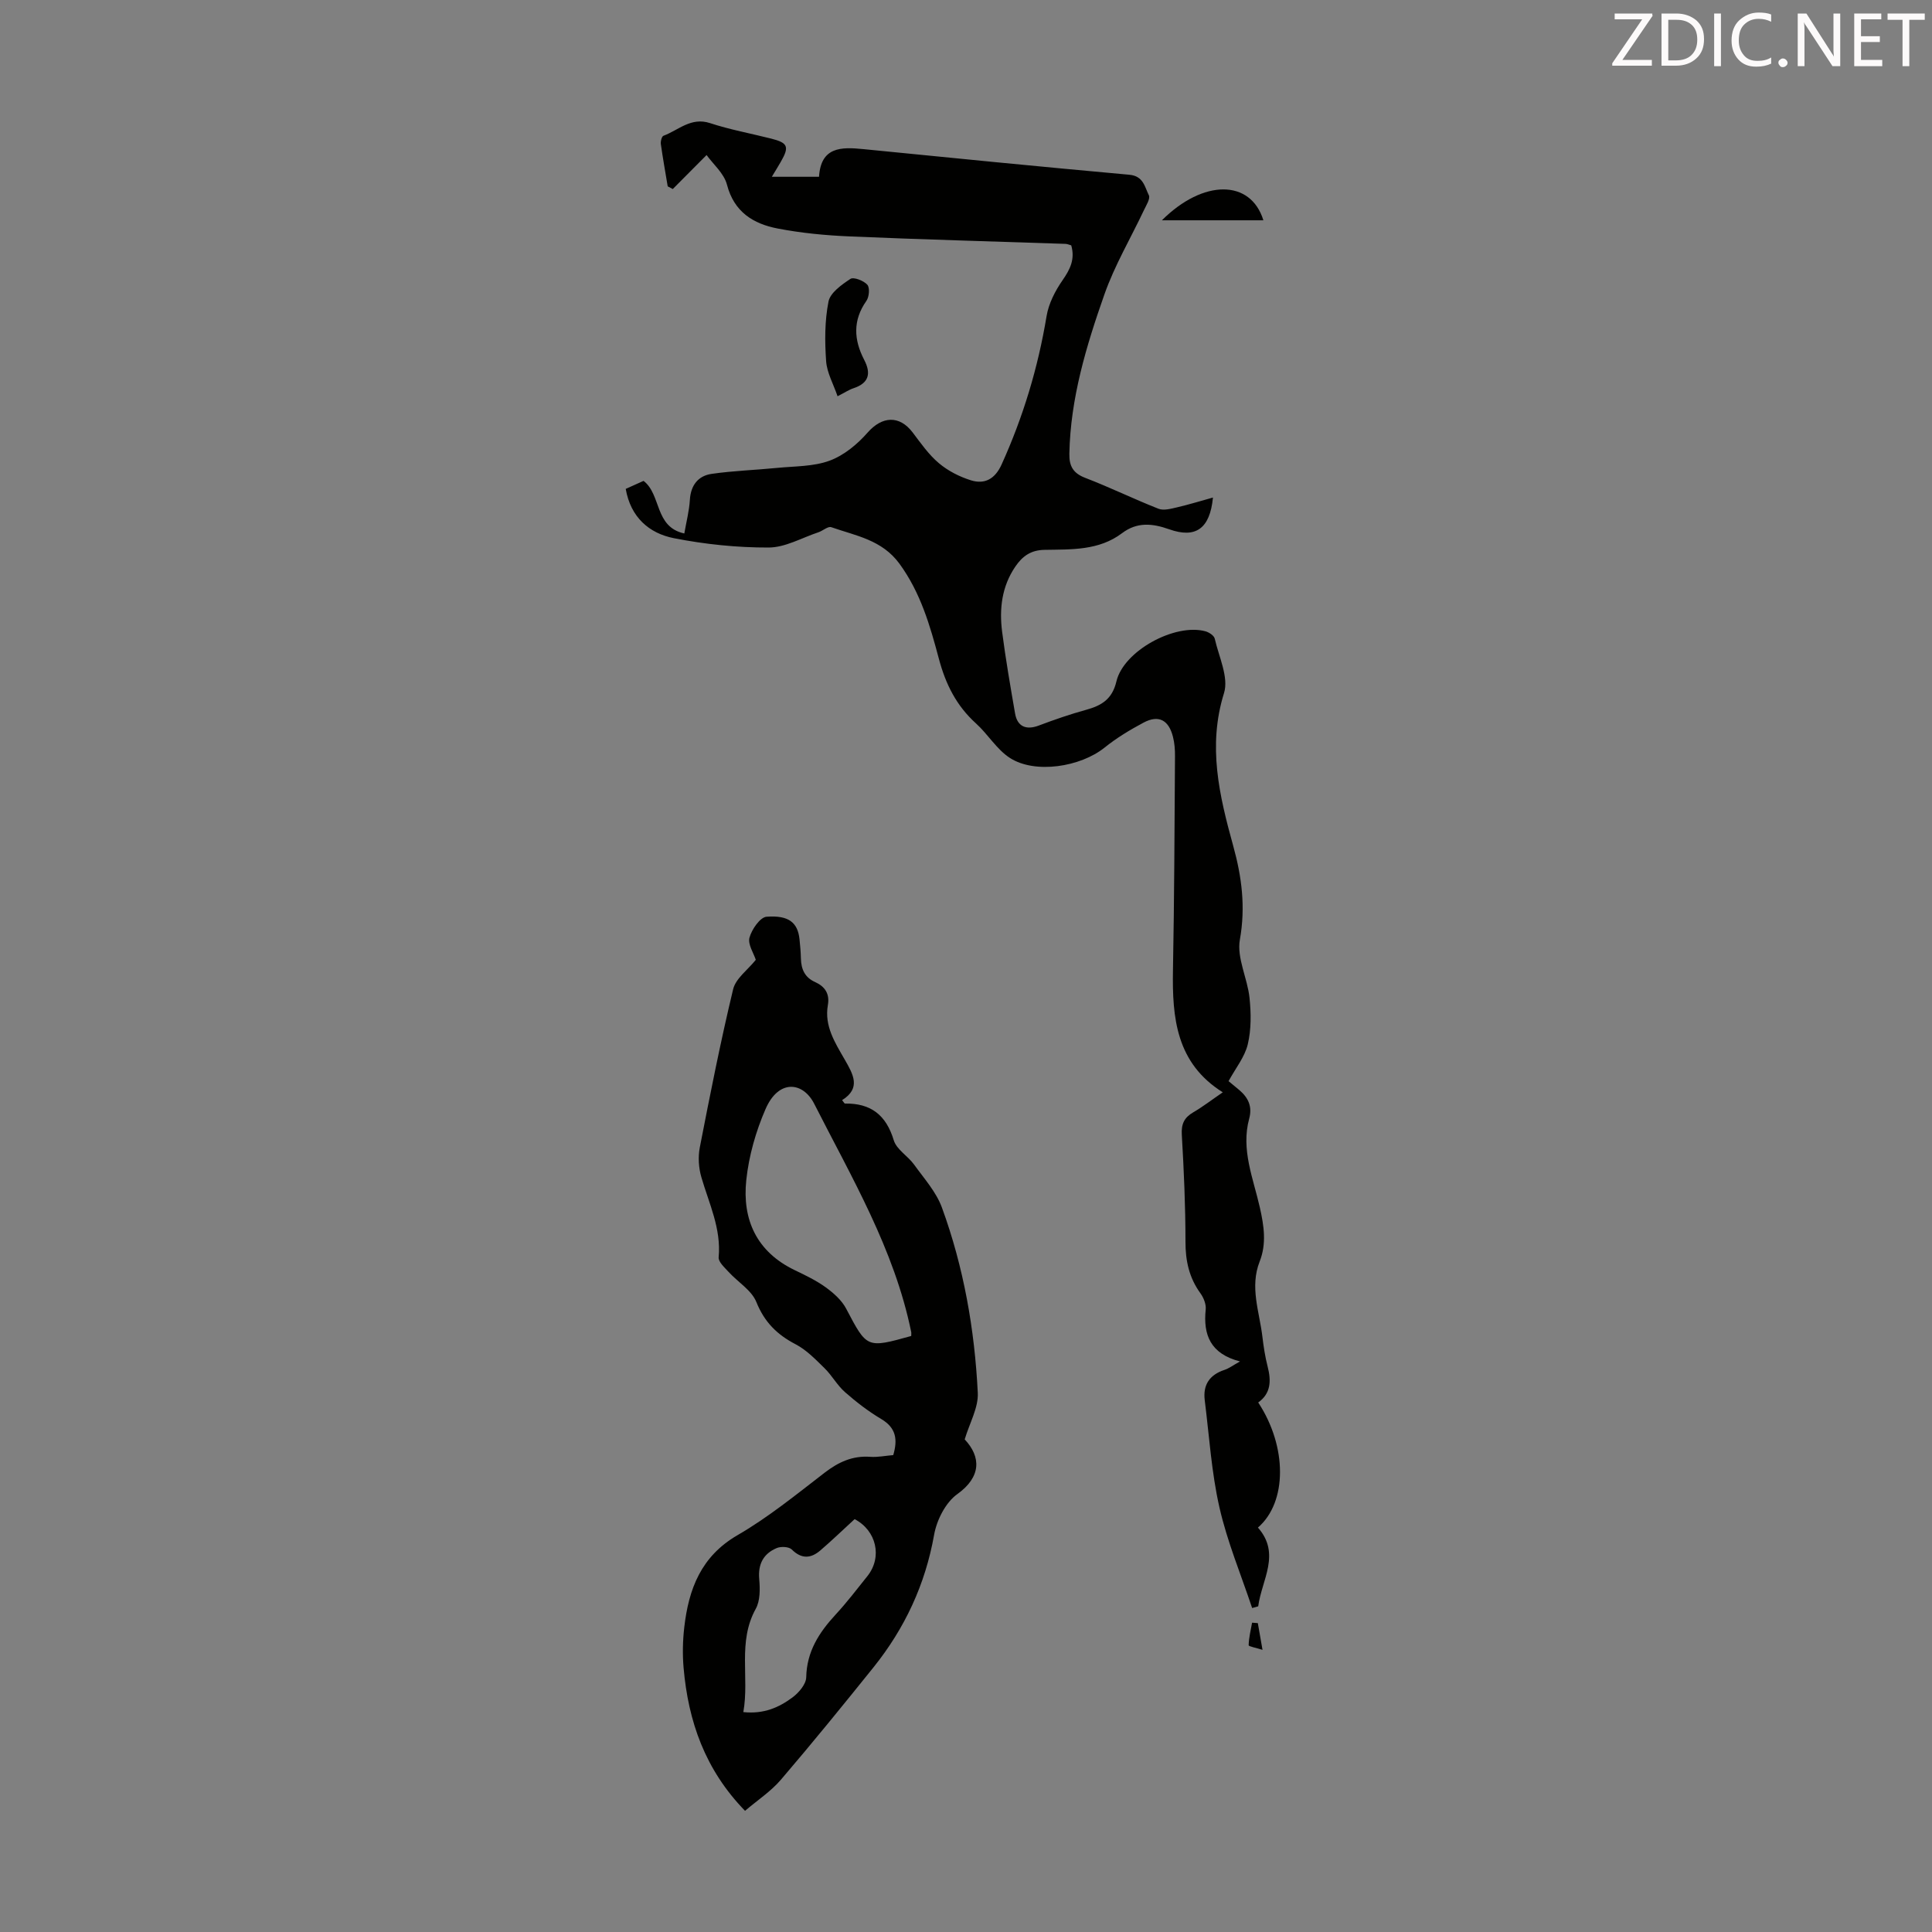
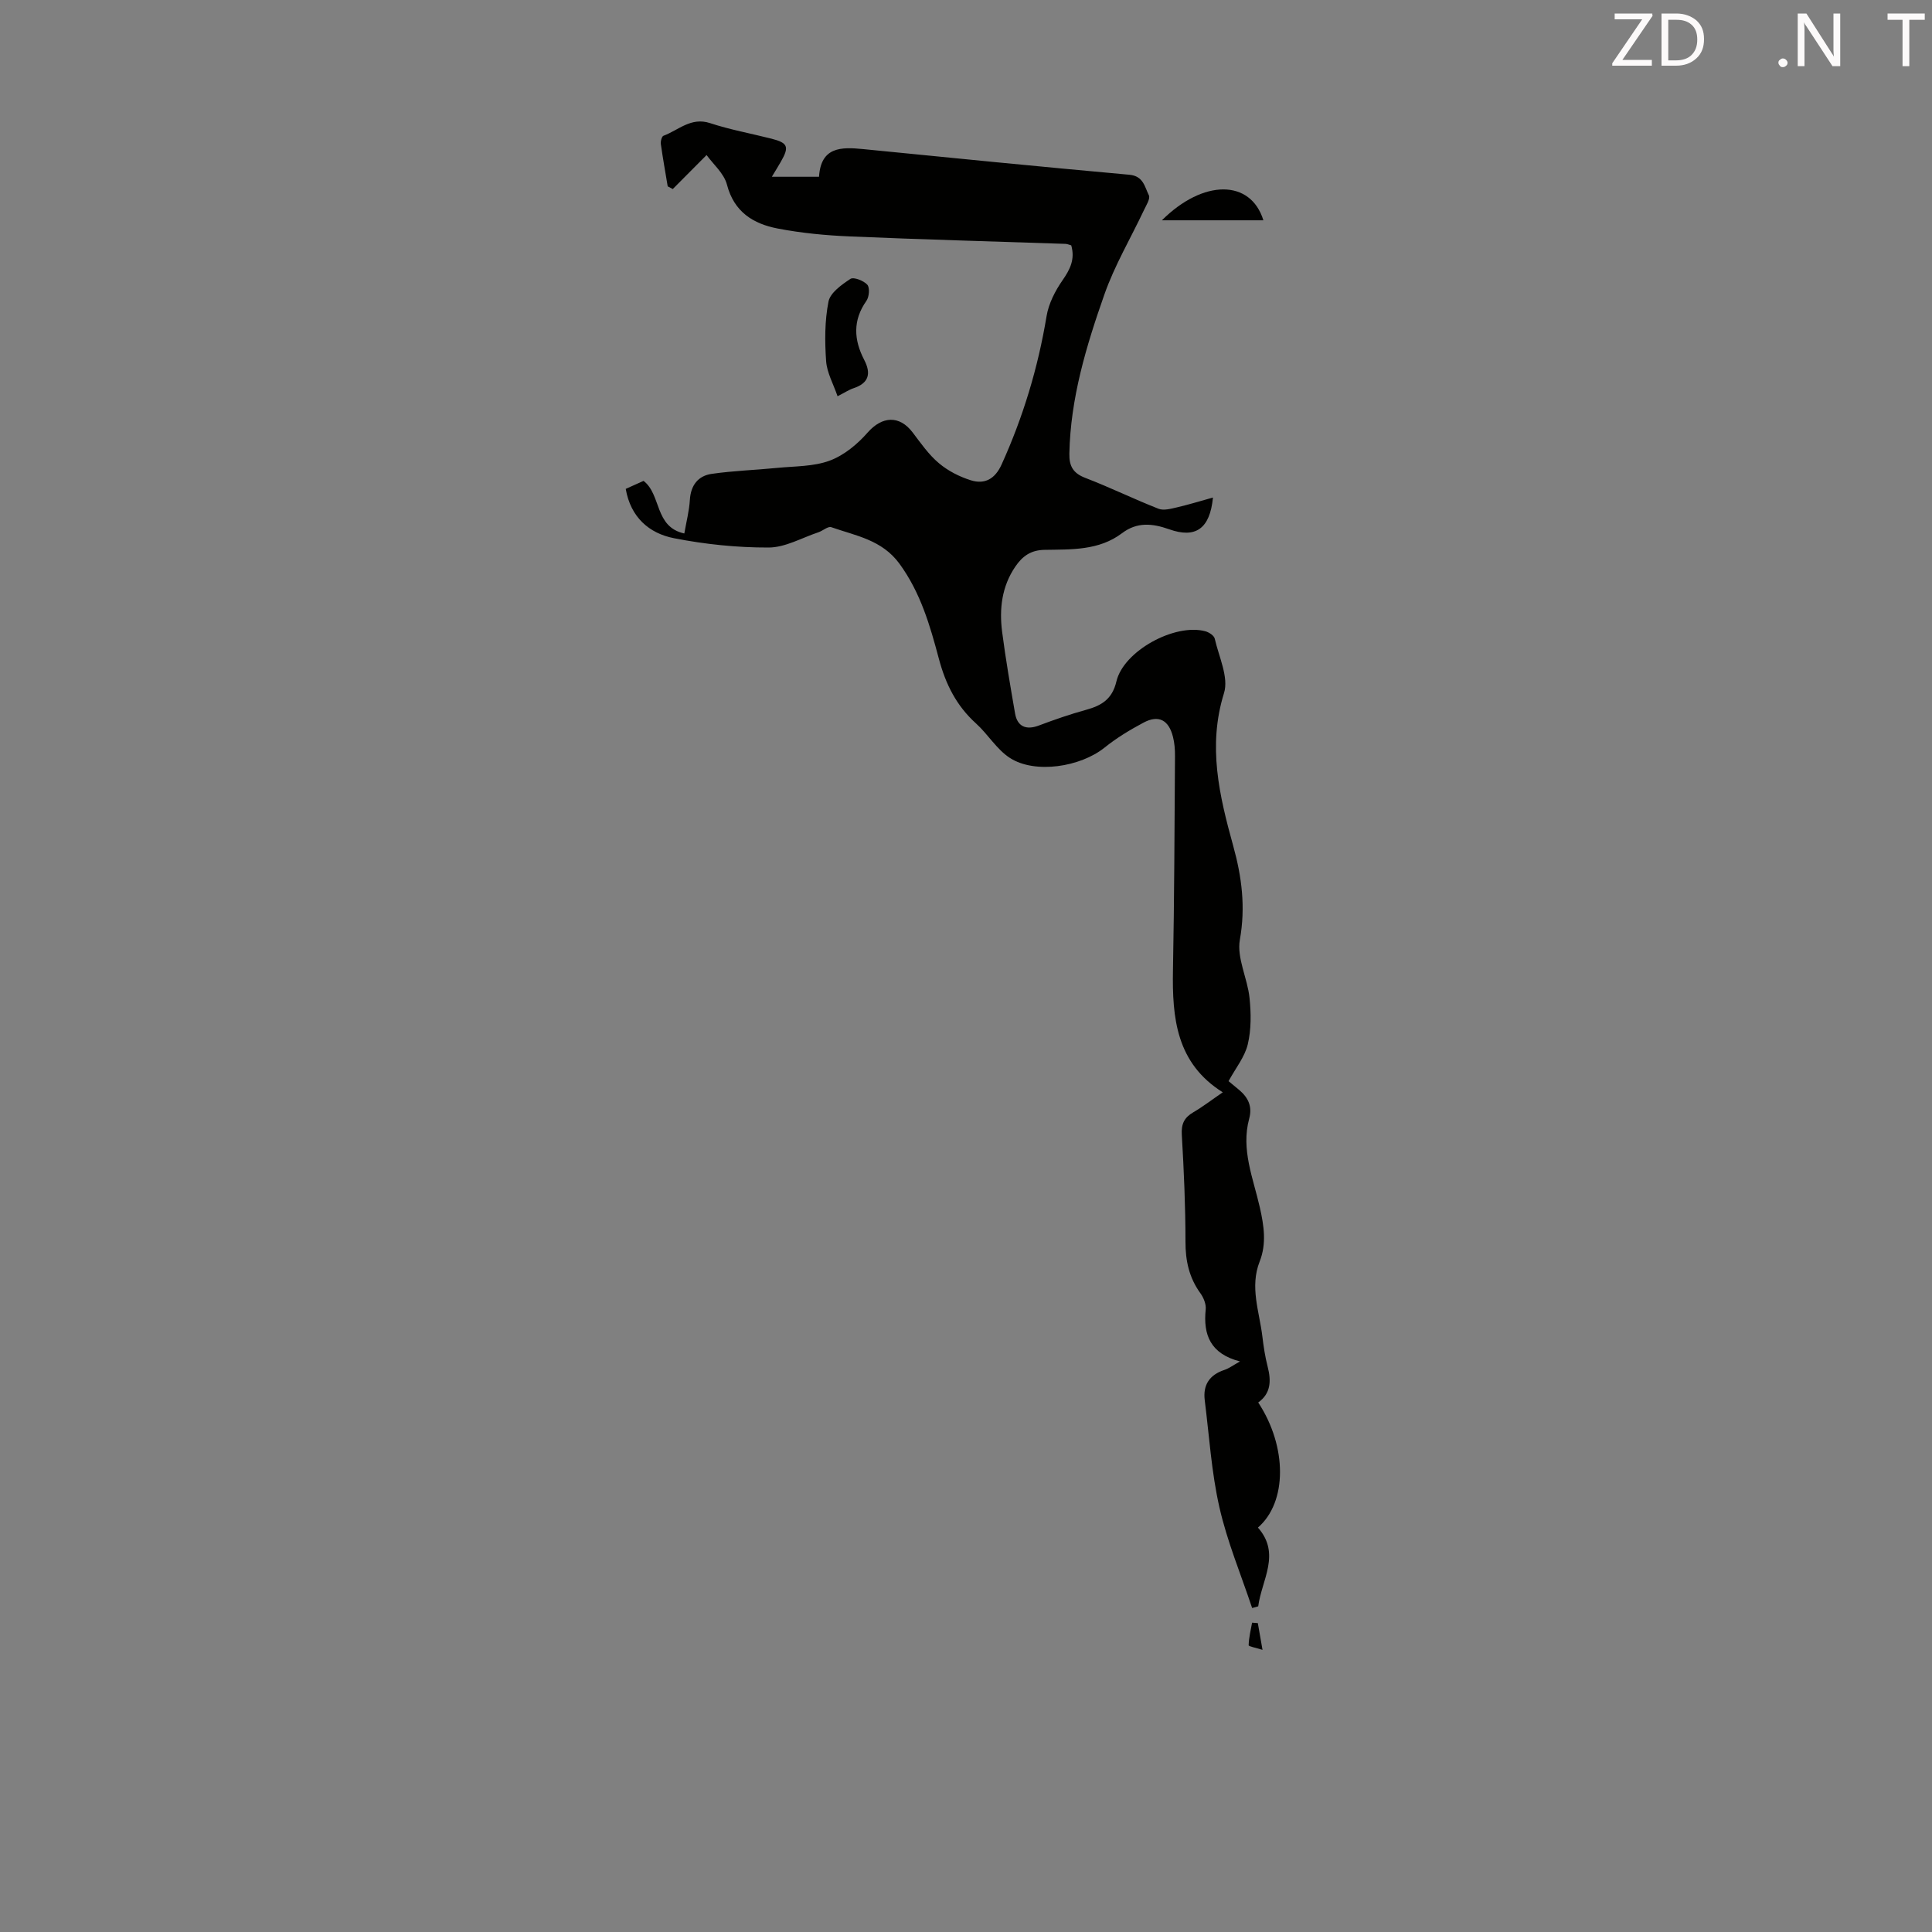
<svg xmlns="http://www.w3.org/2000/svg" enable-background="new 0 0 400 400" viewBox="0 0 400 400">
  <rect x="0" y="0" width="400" height="400" fill="#808080" stroke="none" />
  <path d="m259.24 332.92c-2.31-6.93-5.16-13.74-6.77-20.83-1.65-7.25-2.11-14.77-3.04-22.18-.4-3.2 1-5.27 4.09-6.29.92-.3 1.73-.93 3.21-1.75-6.1-1.57-7.66-5.47-7.1-10.77.11-1.08-.44-2.44-1.11-3.36-2.33-3.22-3.09-6.71-3.08-10.67 0-7.38-.33-14.77-.76-22.14-.13-2.23.5-3.54 2.36-4.63 2.02-1.18 3.88-2.62 6.12-4.15-9.63-6.04-10.49-15.4-10.31-25.32.28-14.76.32-29.52.42-44.29.01-1.33-.09-2.7-.42-3.99-.88-3.5-2.98-4.6-6.09-2.94-2.82 1.5-5.6 3.18-8.08 5.18-4.99 4-14.37 5.49-19.58 2.14-2.74-1.76-4.55-4.91-7.03-7.15-4.05-3.66-6.28-8.11-7.68-13.37-1.83-6.87-3.79-13.7-8.16-19.69-3.64-4.98-9.05-5.79-14.12-7.57-.68-.24-1.74.74-2.66 1.05-3.44 1.14-6.88 3.16-10.33 3.16-6.53.02-13.16-.67-19.58-1.93-5.17-1.01-8.98-4.36-9.99-10.21 1.28-.57 2.48-1.11 3.69-1.66 3.72 2.85 2.22 9.53 8.44 10.89.42-2.42 1.01-4.67 1.15-6.95.18-3.03 1.71-4.99 4.51-5.39 4.49-.65 9.06-.79 13.59-1.24 3.65-.36 7.5-.26 10.85-1.5 2.95-1.09 5.73-3.39 7.85-5.81 2.99-3.4 6.57-3.65 9.33-.02 1.69 2.23 3.32 4.59 5.43 6.36 1.88 1.59 4.26 2.8 6.62 3.54 2.88.9 5.01-.29 6.36-3.27 4.46-9.84 7.54-20.04 9.31-30.71.43-2.61 1.78-5.24 3.31-7.44 1.57-2.26 2.62-4.35 1.8-7.22-.38-.1-.8-.3-1.21-.31-14.86-.51-29.73-.9-44.59-1.54-5.01-.21-10.07-.69-14.99-1.64-5.03-.97-9.02-3.41-10.49-9.08-.61-2.34-2.87-4.25-4.22-6.13-2.67 2.68-4.84 4.86-7 7.04-.35-.19-.7-.38-1.05-.56-.48-2.91-1.01-5.82-1.42-8.75-.08-.56.19-1.59.54-1.72 3.12-1.16 5.7-3.92 9.65-2.62 4.13 1.36 8.45 2.14 12.67 3.21 3.47.88 3.78 1.68 1.96 4.83-.48.84-.99 1.66-1.84 3.07h9.77c.39-6.21 4.56-6.19 9.14-5.73 18.37 1.83 36.73 3.65 55.11 5.31 2.92.26 3.18 2.53 4.04 4.25.34.69-.54 2.06-1.01 3.06-2.75 5.83-6.09 11.46-8.21 17.51-3.74 10.64-7.02 21.47-7.24 32.94-.05 2.58.78 4.04 3.32 5.01 5.11 1.96 10.04 4.38 15.13 6.38 1.08.42 2.59 0 3.84-.29 2.42-.56 4.8-1.3 7.44-2.03-.63 6.46-3.58 8.52-9.07 6.57-3.49-1.24-6.66-1.53-9.74.8-4.81 3.64-10.53 3.36-16.07 3.46-2.86.05-4.58 1.33-6.04 3.47-2.81 4.12-3.34 8.76-2.73 13.51.73 5.65 1.71 11.28 2.68 16.9.47 2.72 2.3 3.48 4.9 2.5 3.21-1.21 6.47-2.34 9.77-3.25 3.22-.88 5.44-2.19 6.31-5.89 1.49-6.33 12.11-12.09 18.42-10.38.75.2 1.8.89 1.94 1.53.85 3.75 2.93 8.01 1.92 11.26-3.42 10.97-.97 21.25 1.9 31.63 1.78 6.42 2.59 12.67 1.38 19.44-.67 3.77 1.58 7.98 2 12.04.33 3.17.37 6.54-.36 9.61-.62 2.61-2.51 4.93-3.98 7.63.37.3 1.3 1.06 2.22 1.84 1.85 1.57 2.74 3.41 2.05 5.93-1.74 6.4.85 12.36 2.21 18.4.86 3.81 1.41 7.49-.04 11.17-2.08 5.29-.06 10.37.56 15.52.25 2.11.57 4.22 1.1 6.27.74 2.91.68 5.52-1.96 7.4 6.02 9.13 6.03 20.65-.06 25.9 4.81 5.44.77 10.83.06 16.3-.43.14-.85.25-1.26.35z" fill="#010100" />
-   <path d="m156.48 198.72c-.44-1.37-1.68-3.2-1.31-4.59.47-1.71 2.2-4.23 3.54-4.33 4.65-.35 6.46 1.26 6.82 4.66.14 1.33.26 2.68.29 4.02.06 2.18.8 3.88 2.91 4.83 2.06.92 3.09 2.44 2.67 4.79-.76 4.34 1.5 7.8 3.49 11.27 1.74 3.04 3.44 5.91-.54 8.4.35.43.47.71.59.71 5.34-.09 8.52 2.36 10.1 7.59.58 1.93 2.94 3.27 4.23 5.07 2.06 2.86 4.56 5.64 5.74 8.86 4.52 12.36 6.78 25.26 7.43 38.37.15 3.07-1.7 6.25-2.71 9.64 3.43 3.65 3.42 7.79-1.53 11.33-2.42 1.73-4.26 5.36-4.8 8.41-1.83 10.31-6.07 19.37-12.55 27.45-6.3 7.84-12.65 15.65-19.19 23.29-2.07 2.41-4.83 4.22-7.41 6.42-8.28-8.51-11.76-18.54-12.72-29.61-.24-2.77-.18-5.61.14-8.38.91-7.92 3.45-14.69 11.04-19.09 6.36-3.68 12.14-8.4 17.99-12.9 2.88-2.22 5.8-3.58 9.49-3.31 1.54.11 3.1-.22 4.75-.36.92-3.16.64-5.6-2.46-7.45-2.68-1.59-5.2-3.53-7.54-5.59-1.62-1.42-2.69-3.45-4.24-4.96-1.85-1.81-3.74-3.78-5.99-4.95-3.84-2-6.44-4.58-8.11-8.73-.98-2.44-3.81-4.12-5.73-6.22-.84-.92-2.17-2.1-2.08-3.06.55-5.95-2-11.13-3.58-16.57-.56-1.92-.71-4.17-.33-6.13 2.13-10.97 4.3-21.94 6.91-32.8.55-2.24 3.03-4 4.69-6.08zm32.18 77.88c0-.39.04-.62-.01-.84-3.49-17.1-12.33-31.97-20.08-47.24-2.29-4.52-7.33-5.18-10.06 1.07-2.02 4.63-3.47 9.72-4 14.73-.87 8.2 2.15 14.87 10.05 18.66 2.21 1.06 4.46 2.14 6.43 3.57 1.62 1.18 3.29 2.66 4.2 4.4 4.31 8.18 4.22 8.23 13.47 5.65zm-11.72 37.92c-2.51 2.3-4.75 4.47-7.11 6.49-1.95 1.67-3.88 1.81-5.91-.21-.59-.58-2.24-.66-3.11-.29-2.75 1.16-3.9 3.31-3.62 6.44.18 2.03.21 4.46-.72 6.14-3.8 6.87-1.29 14.17-2.57 21.38 4.27.45 7.41-.98 10.18-3.04 1.31-.97 2.81-2.74 2.84-4.17.11-5.33 2.65-9.25 6.06-12.95 2.35-2.54 4.46-5.31 6.62-8.01 3.12-3.93 1.86-9.42-2.66-11.78z" fill="#010100" />
  <path d="m173.41 82.04c-.88-2.56-2.2-4.87-2.37-7.27-.29-4.1-.3-8.33.49-12.33.36-1.83 2.72-3.5 4.54-4.7.67-.44 2.75.37 3.5 1.21.54.61.39 2.52-.19 3.34-2.85 4.04-2.61 8.07-.46 12.21 1.47 2.83.99 4.81-2.21 5.88-.93.3-1.77.88-3.3 1.66z" fill="#010100" />
  <path d="m261.57 45.61c-6.98 0-13.9 0-21.01 0 8.55-8.53 18.38-8.52 21.01 0z" fill="#010100" />
  <path d="m260.42 336.05c.28 1.61.56 3.21.97 5.53-1.29-.41-2.88-.7-2.87-.95.04-1.56.43-3.12.71-4.67.39.03.79.06 1.19.09z" fill="#010100" />
  <g fill="#fcfafa">
    <path d="m342.2 3.2-6.3 9.2h6.1v1.2h-8.2v-.5l6.2-9.1h-5.7v-1.2h7.8v.4z" />
    <path d="m344 13.7v-10.9h3.1c1.6 0 3 .5 4.1 1.4 1.1 1 1.6 2.2 1.6 3.9s-.5 3-1.6 4-2.5 1.5-4.2 1.5h-3zm1.4-9.6v8.4h1.6c1.4 0 2.5-.4 3.2-1.1.8-.8 1.2-1.8 1.2-3.2s-.4-2.4-1.2-3.1-1.8-1-3.1-1z" />
-     <path d="m356.3 2.8v10.9h-1.4v-10.9z" />
-     <path d="m366.6 13.2c-.8.4-1.8.6-3 .6-1.6 0-2.8-.5-3.7-1.5s-1.4-2.3-1.4-3.9c0-1.7.5-3.2 1.6-4.2s2.4-1.6 4-1.6c1 0 1.9.1 2.6.4v1.5c-.8-.4-1.6-.6-2.6-.6-1.2 0-2.2.4-3 1.2s-1.1 1.9-1.1 3.3c0 1.3.4 2.3 1.1 3.1s1.6 1.1 2.8 1.1c1.1 0 2-.2 2.8-.7v1.3z" />
    <path d="m368.2 13c0-.3.1-.5.3-.6.2-.2.4-.3.6-.3.3 0 .5.1.7.3s.3.4.3.6-.1.5-.3.6c-.2.2-.4.3-.7.3s-.5-.1-.6-.3c-.2-.2-.3-.4-.3-.6z" />
    <path d="m381.1 13.7h-1.7l-5.5-8.4c-.2-.2-.3-.5-.4-.7 0 .2.1.8.1 1.5v7.6h-1.4v-10.9h1.8l5.3 8.3c.3.4.4.6.4.8 0-.3-.1-.8-.1-1.6v-7.5h1.4v10.9z" />
-     <path d="m389.7 13.7h-5.8v-10.9h5.6v1.2h-4.2v3.5h3.9v1.2h-3.9v3.7h4.4z" />
    <path d="m398.4 4.1h-3.1v9.6h-1.4v-9.6h-3.1v-1.3h7.7v1.3z" />
  </g>
</svg>